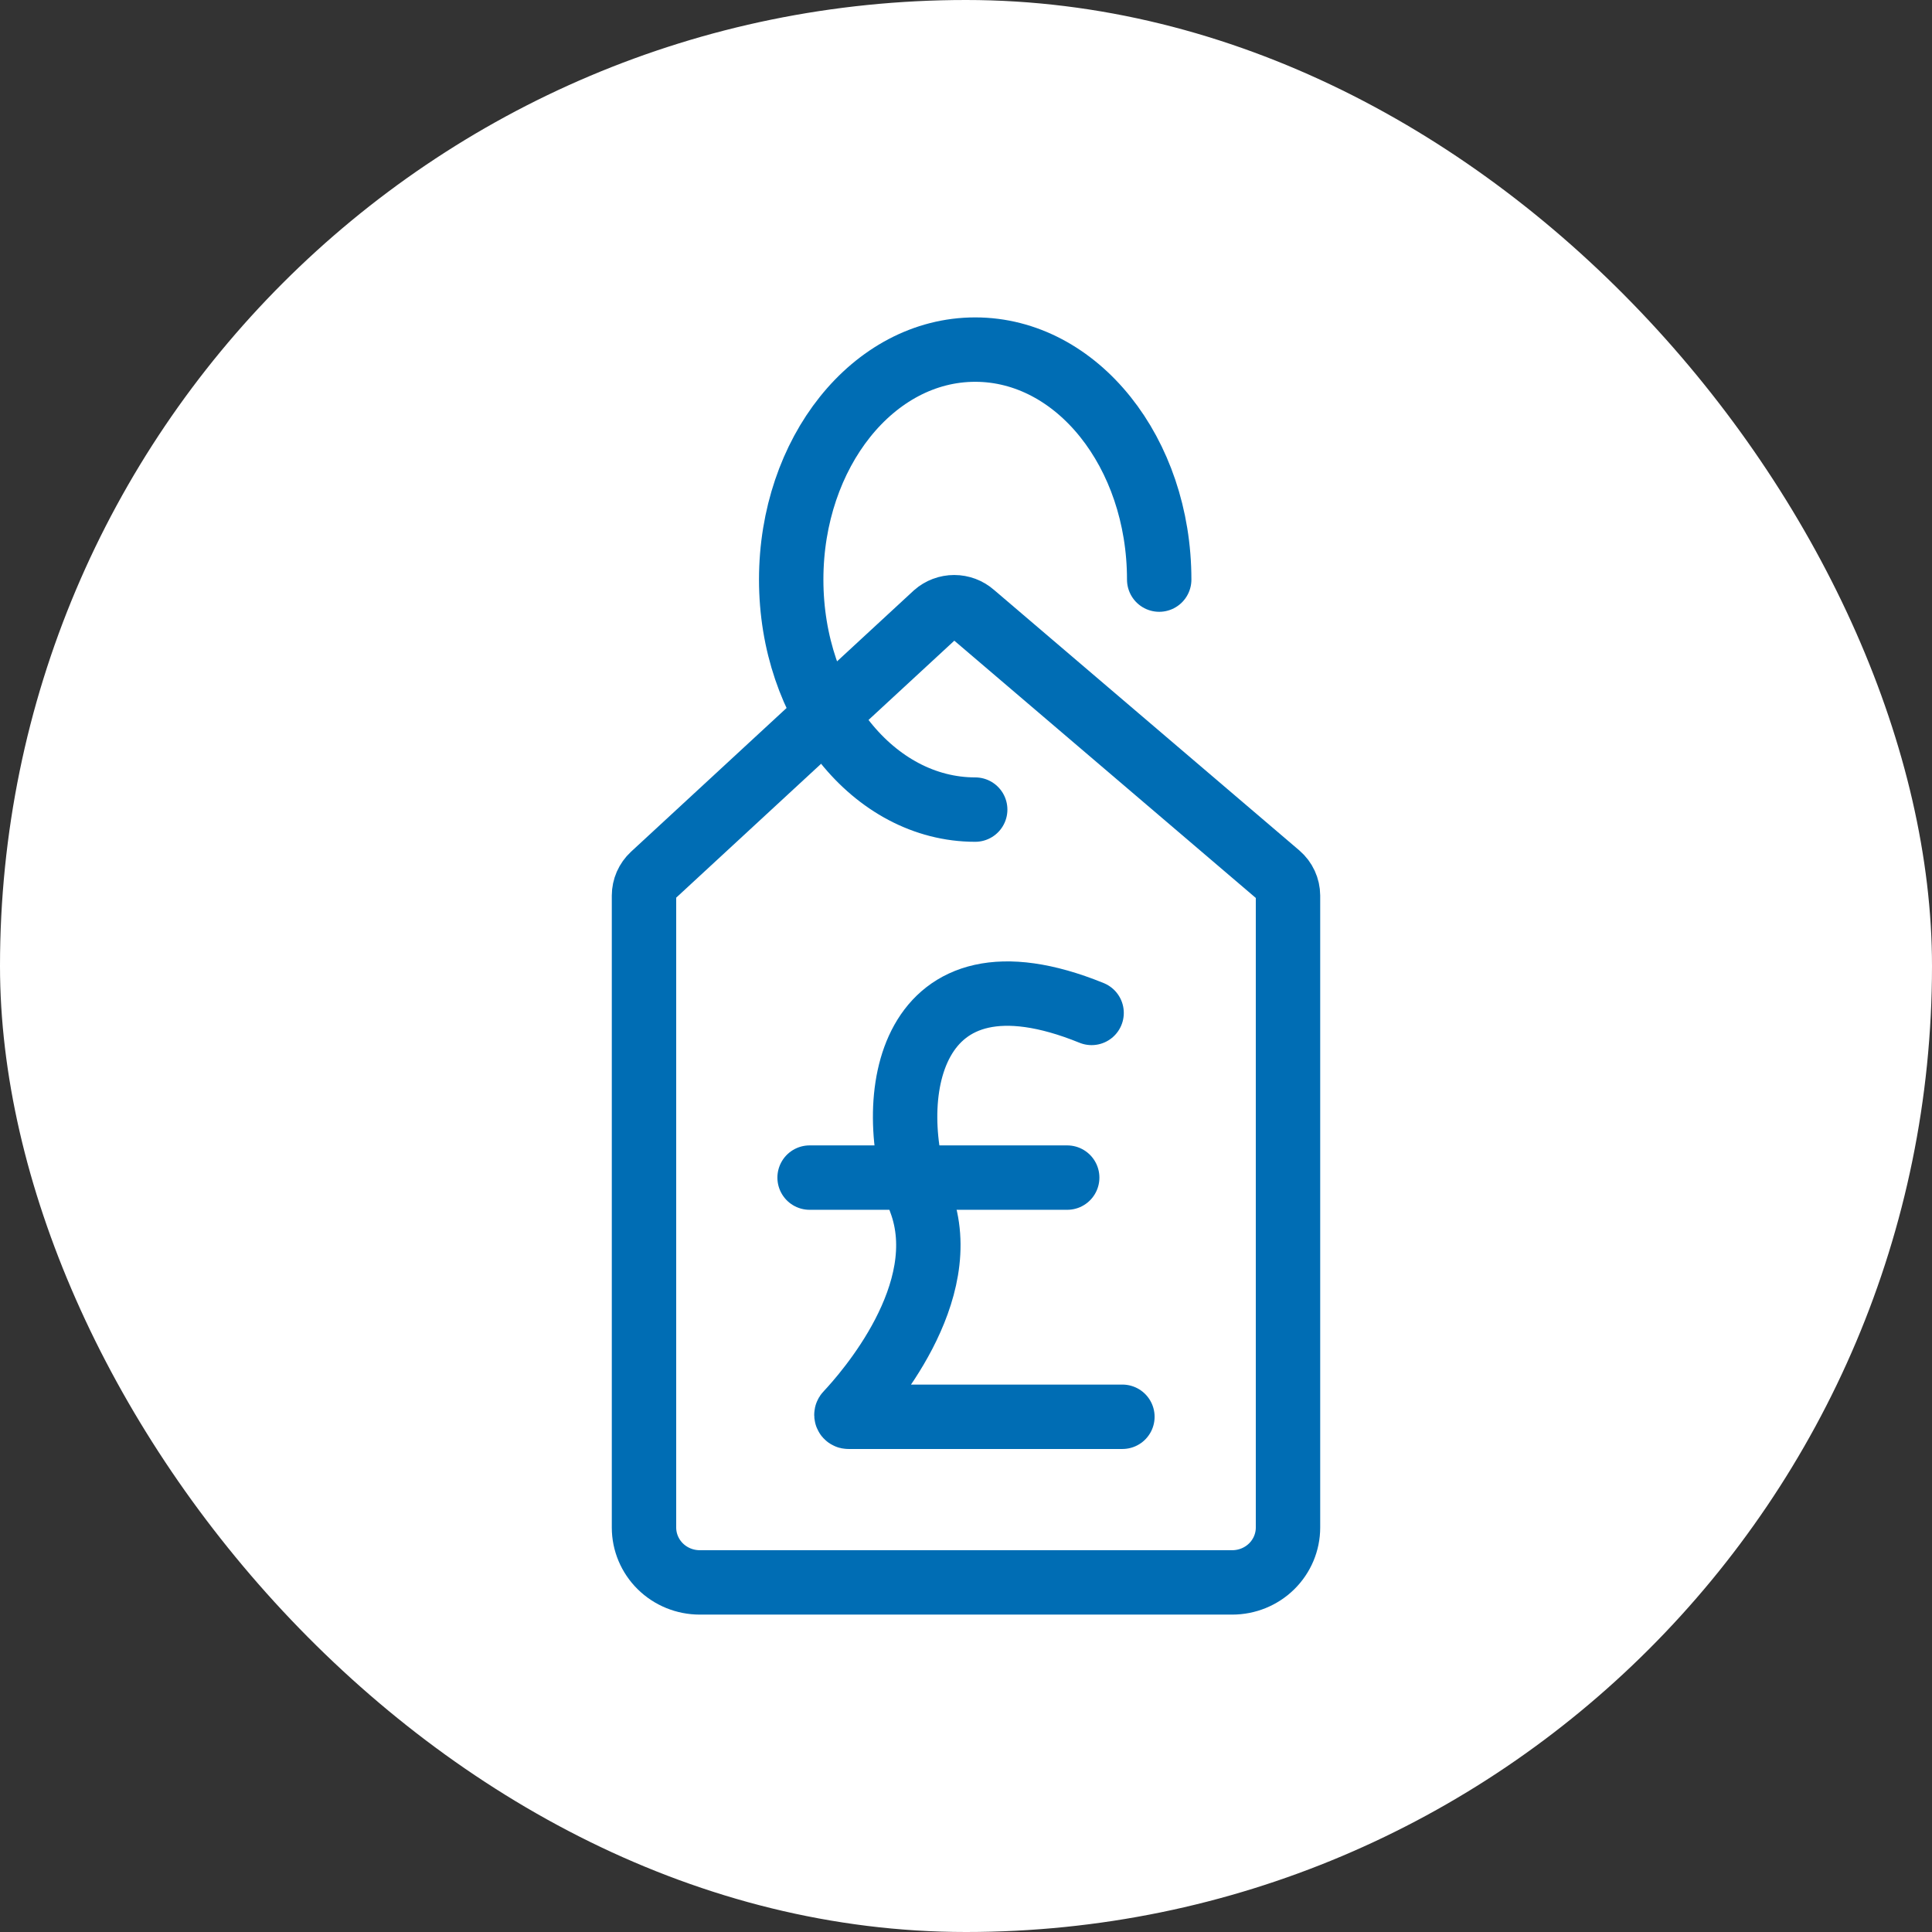
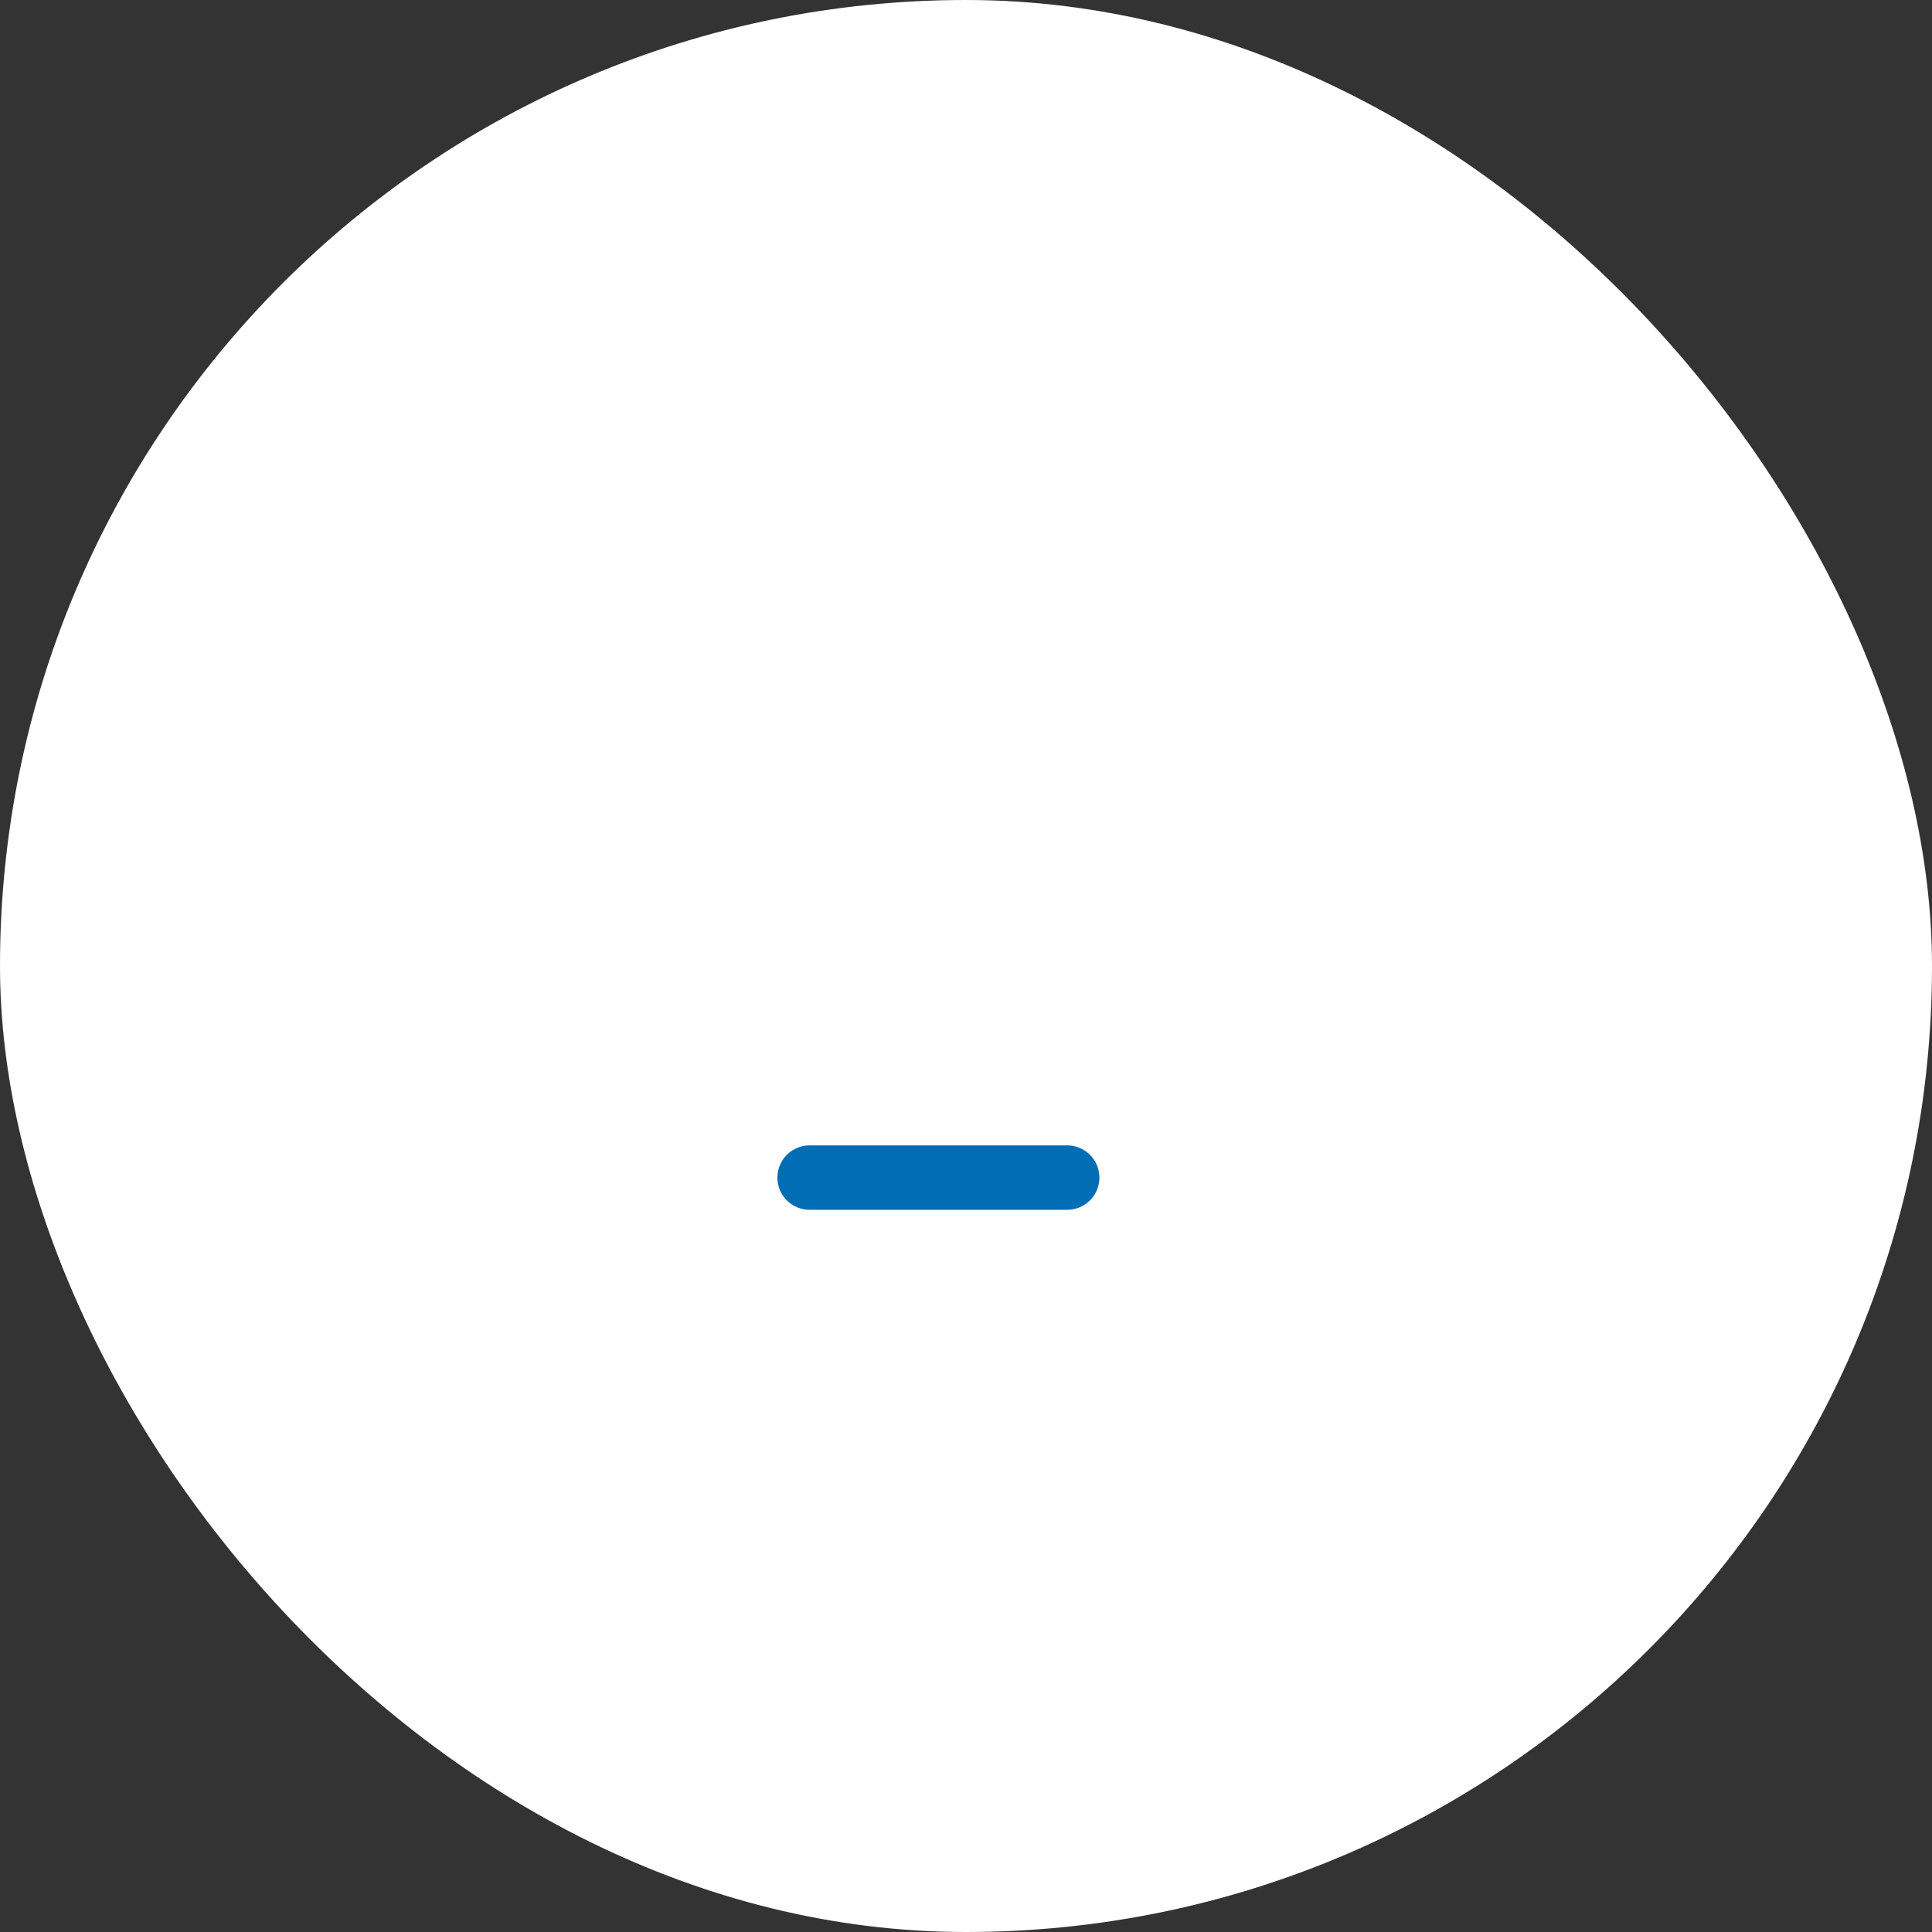
<svg xmlns="http://www.w3.org/2000/svg" width="105" height="105" viewBox="0 0 105 105" fill="none">
  <rect x="0" y="0" width="105" height="105" fill="#333333" stroke="none" />
  <rect width="105" height="105" rx="52.5" fill="white" />
-   <path d="M66.971 86H38.029C37.225 86 36.455 85.686 35.887 85.127C35.319 84.567 35 83.809 35 83.018V48.673C35 48.468 35.043 48.266 35.125 48.077C35.208 47.889 35.328 47.719 35.479 47.578L50.843 33.381C51.123 33.136 51.485 33 51.859 33C52.234 33 52.596 33.136 52.875 33.381L69.482 47.552C69.644 47.692 69.774 47.865 69.863 48.058C69.952 48.252 69.999 48.461 70 48.673V83.018C70 83.809 69.681 84.567 69.113 85.127C68.545 85.686 67.775 86 66.971 86Z" stroke="#006DB4" stroke-width="3.5" stroke-linecap="round" />
-   <path d="M53 44C47.475 44 43 38.403 43 31.5C43 24.597 47.462 19 53 19C58.538 19 63 24.597 63 31.5" stroke="#006DB4" stroke-width="3.5" stroke-linecap="round" />
-   <path d="M61 76.999H46.116C46.094 77.002 46.071 76.997 46.052 76.985C46.033 76.974 46.017 76.957 46.009 76.936C46 76.916 45.998 76.893 46.003 76.871C46.008 76.85 46.02 76.83 46.036 76.816C47.047 75.739 51.91 70.248 50.023 65.269C47.95 59.739 49.292 50.965 59.326 55.05" stroke="#006DB4" stroke-width="3.5" stroke-linecap="round" />
  <path d="M44 64H58" stroke="#006DB4" stroke-width="3.5" stroke-linecap="round" />
</svg>